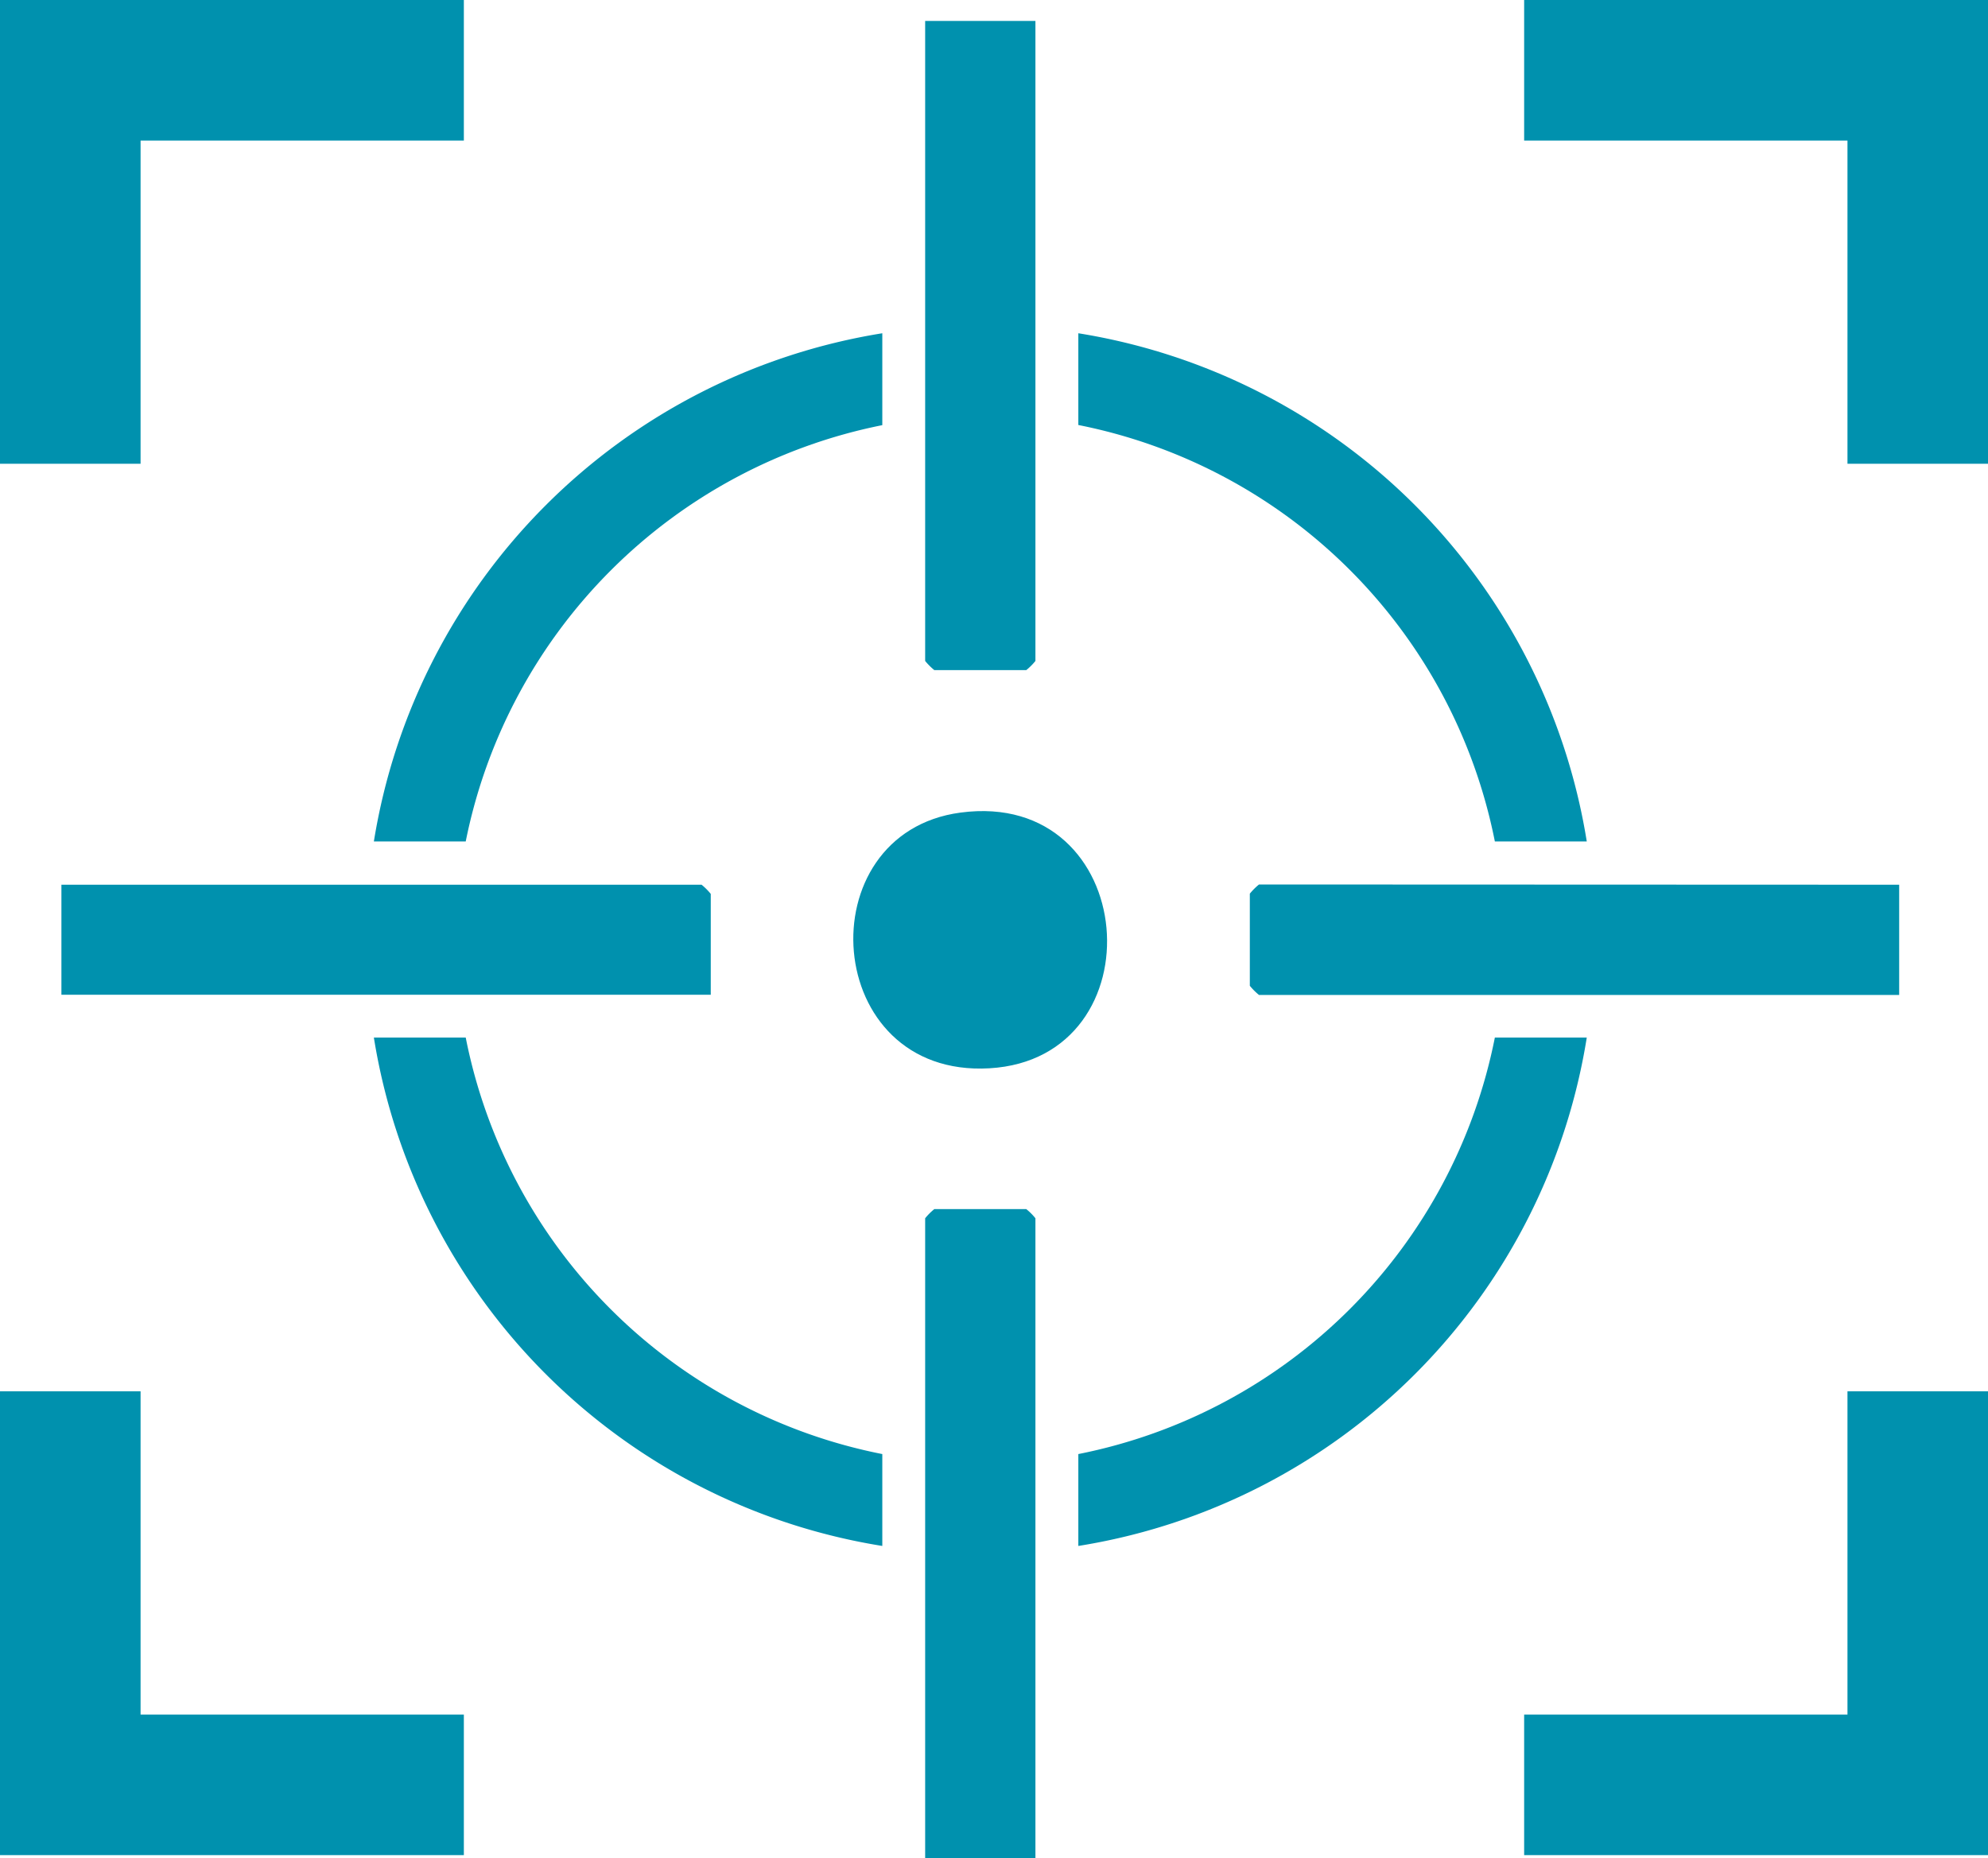
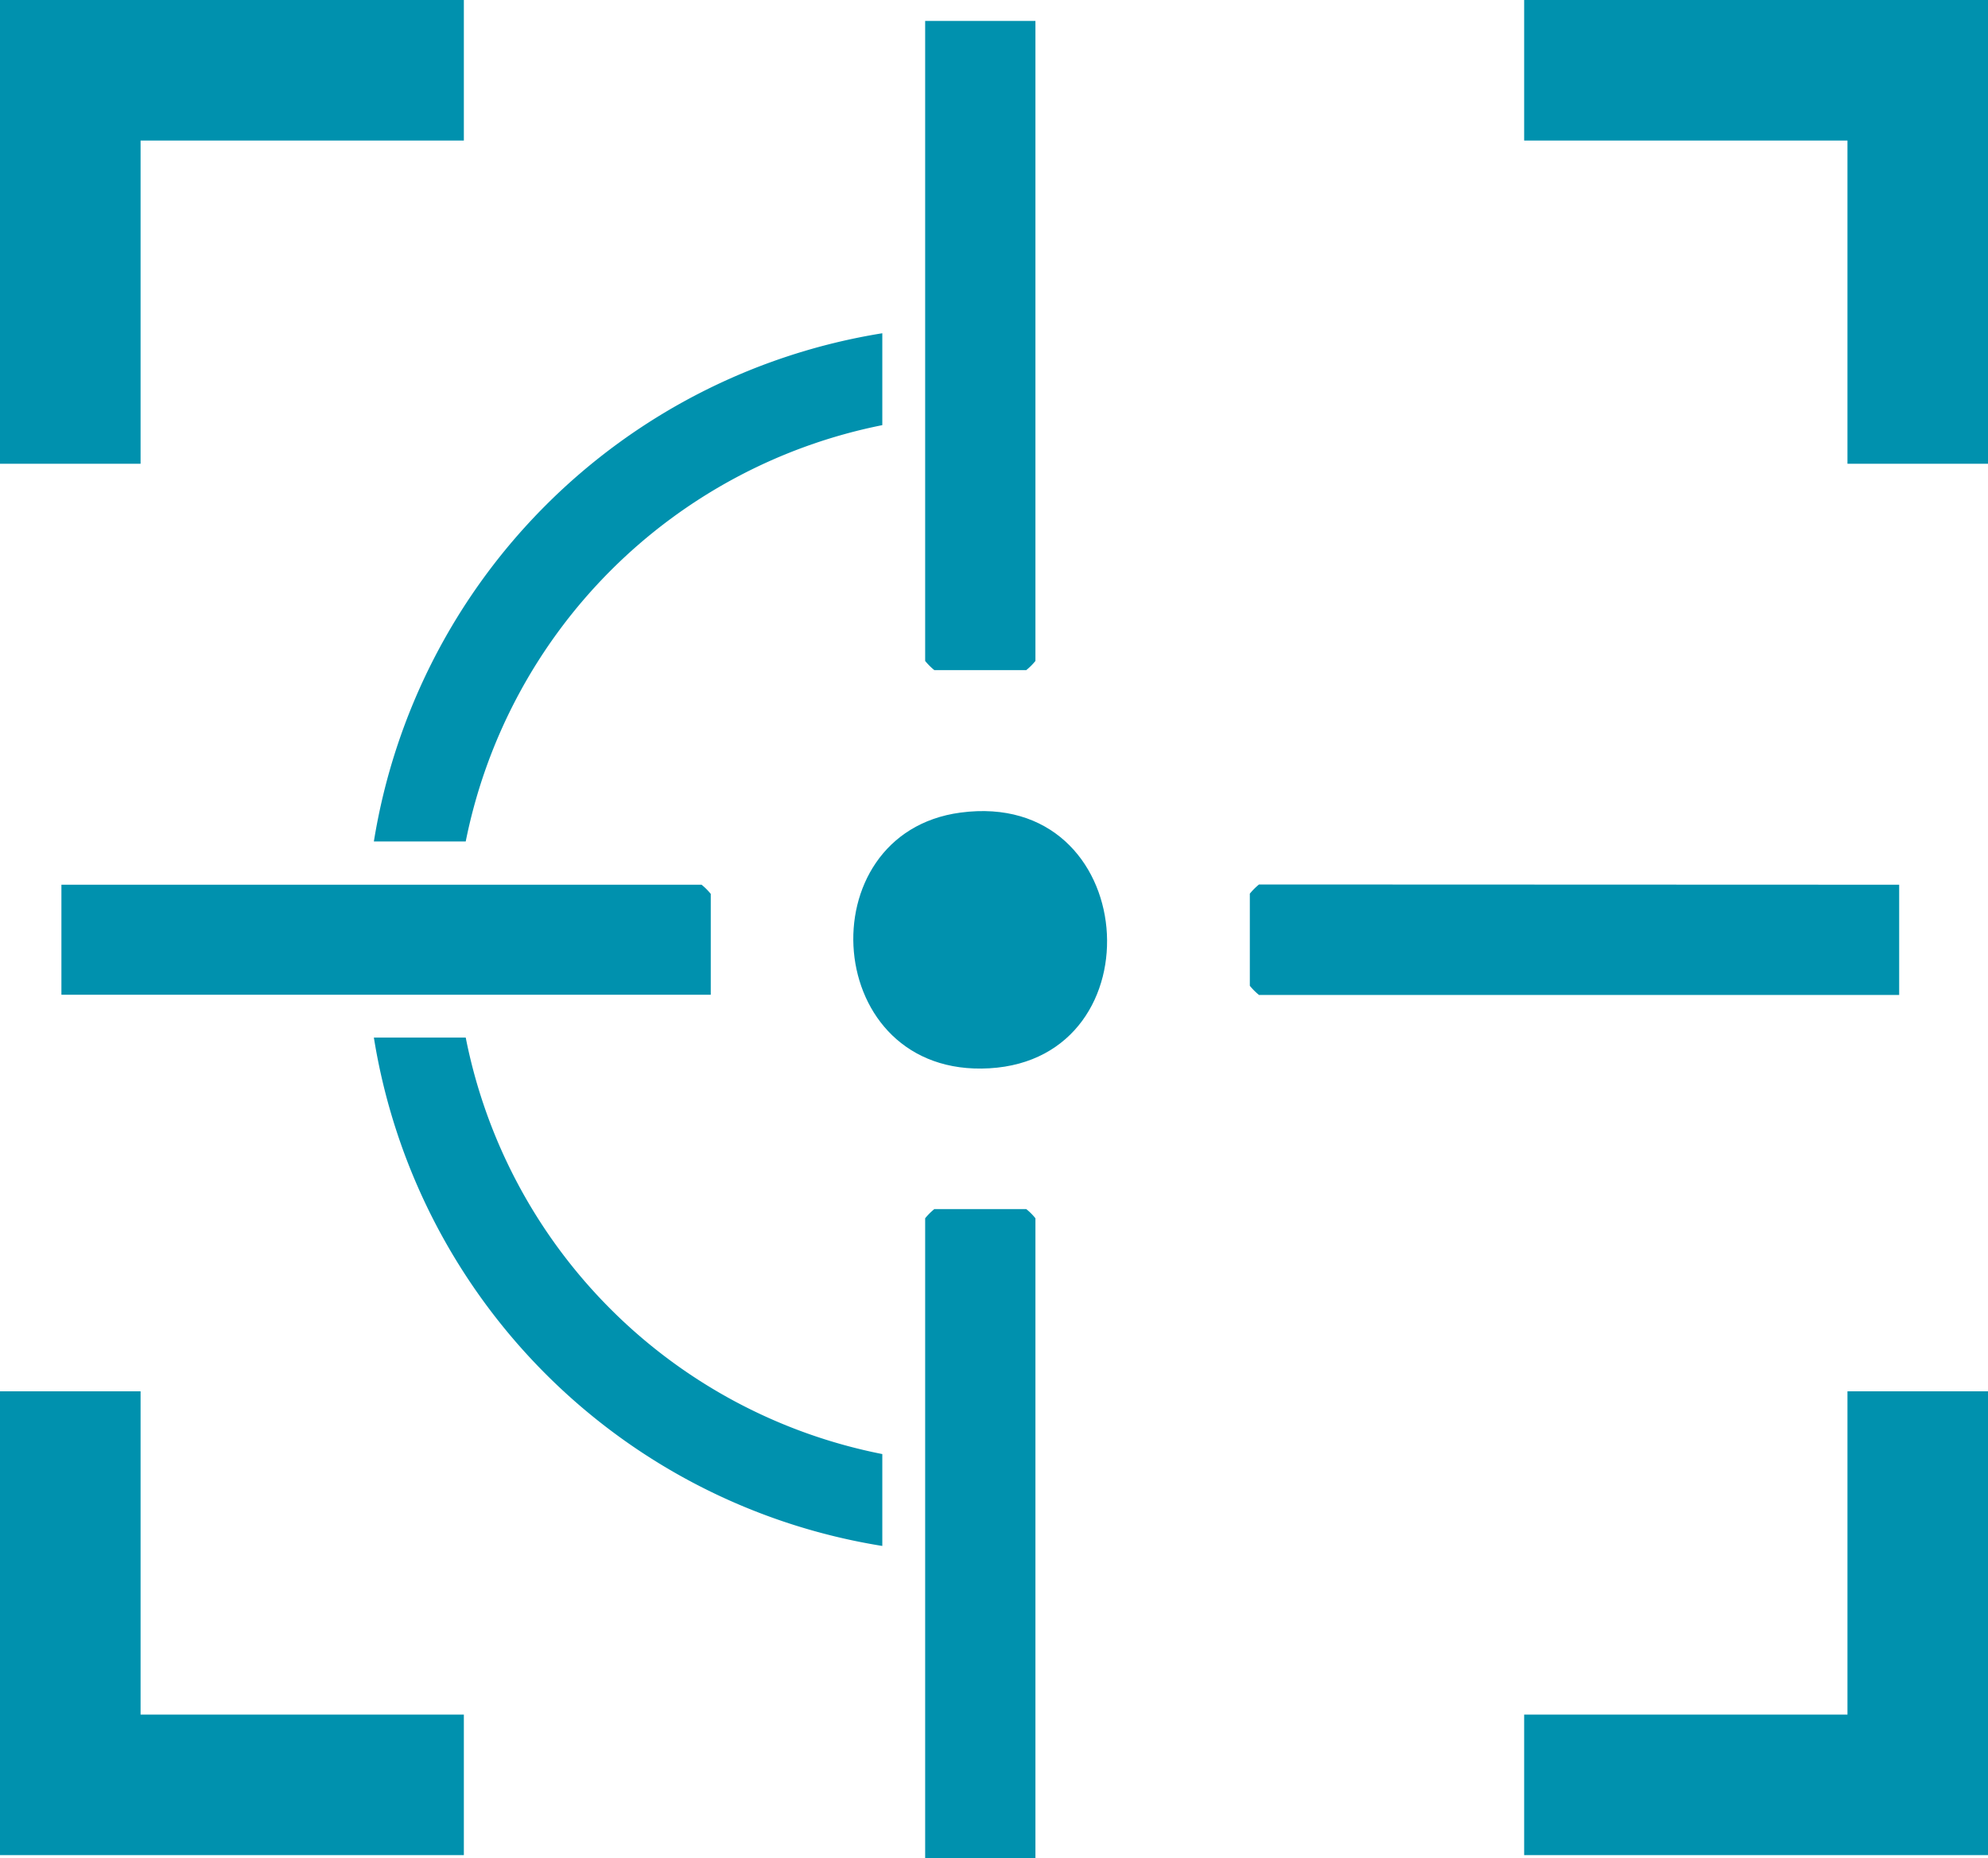
<svg xmlns="http://www.w3.org/2000/svg" width="41.337" height="38.648" viewBox="0 0 41.337 38.648">
  <defs>
    <style>.cls-1{fill:#0091ae;}</style>
  </defs>
  <g id="レイヤー_2" data-name="レイヤー 2">
    <g id="レイヤー_1-2" data-name="レイヤー 1">
      <g id="bKBr5n">
        <path class="cls-1" d="M14.779,20.688H1.277V18.4H14.588a1.277,1.277,0,0,1,.191.191Z" />
        <path class="cls-1" d="M21.53.435V13.746a1.277,1.277,0,0,1-.191.191H19.428a1.326,1.326,0,0,1-.191-.191V.435Z" />
        <path class="cls-1" d="M39.49,18.4v2.293H26.179a1.326,1.326,0,0,1-.191-.191V18.586a1.326,1.326,0,0,1,.191-.191Z" />
        <path class="cls-1" d="M21.53,38.648H19.237V25.337a1.277,1.277,0,0,1,.191-.191h1.911a1.232,1.232,0,0,1,.191.191Z" />
-         <path class="cls-1" d="M32.994,21.579A12.743,12.743,0,0,1,22.422,32.152V30.241a11.013,11.013,0,0,0,8.661-8.662Z" />
-         <path class="cls-1" d="M22.422,6.931A12.752,12.752,0,0,1,32.994,17.5H31.083a11.009,11.009,0,0,0-8.661-8.661Z" />
        <path class="cls-1" d="M9.684,21.579a11,11,0,0,0,8.662,8.662v1.911A12.754,12.754,0,0,1,7.774,21.579Z" />
        <path class="cls-1" d="M18.346,6.931V8.842A11.038,11.038,0,0,0,9.684,17.5H7.774A12.762,12.762,0,0,1,18.346,6.931Z" />
        <path class="cls-1" d="M19.971,16.9c3.746-.5,4.15,5.116.6,5.318C17.08,22.417,16.752,17.33,19.971,16.9Z" />
      </g>
      <polygon class="cls-1" points="9.645 0 2.923 0 0 0 0 2.923 0 9.645 2.923 9.645 2.923 2.923 9.645 2.923 9.645 0" />
      <polygon class="cls-1" points="31.692 0 38.415 0 41.337 0 41.337 2.923 41.337 9.645 38.415 9.645 38.415 2.923 31.692 2.923 31.692 0" />
      <polygon class="cls-1" points="9.645 38.582 2.923 38.582 0 38.582 0 35.659 0 28.936 2.923 28.936 2.923 35.659 9.645 35.659 9.645 38.582" />
      <polygon class="cls-1" points="31.692 38.582 38.415 38.582 41.337 38.582 41.337 35.659 41.337 28.936 38.415 28.936 38.415 35.659 31.692 35.659 31.692 38.582" />
    </g>
  </g>
</svg>